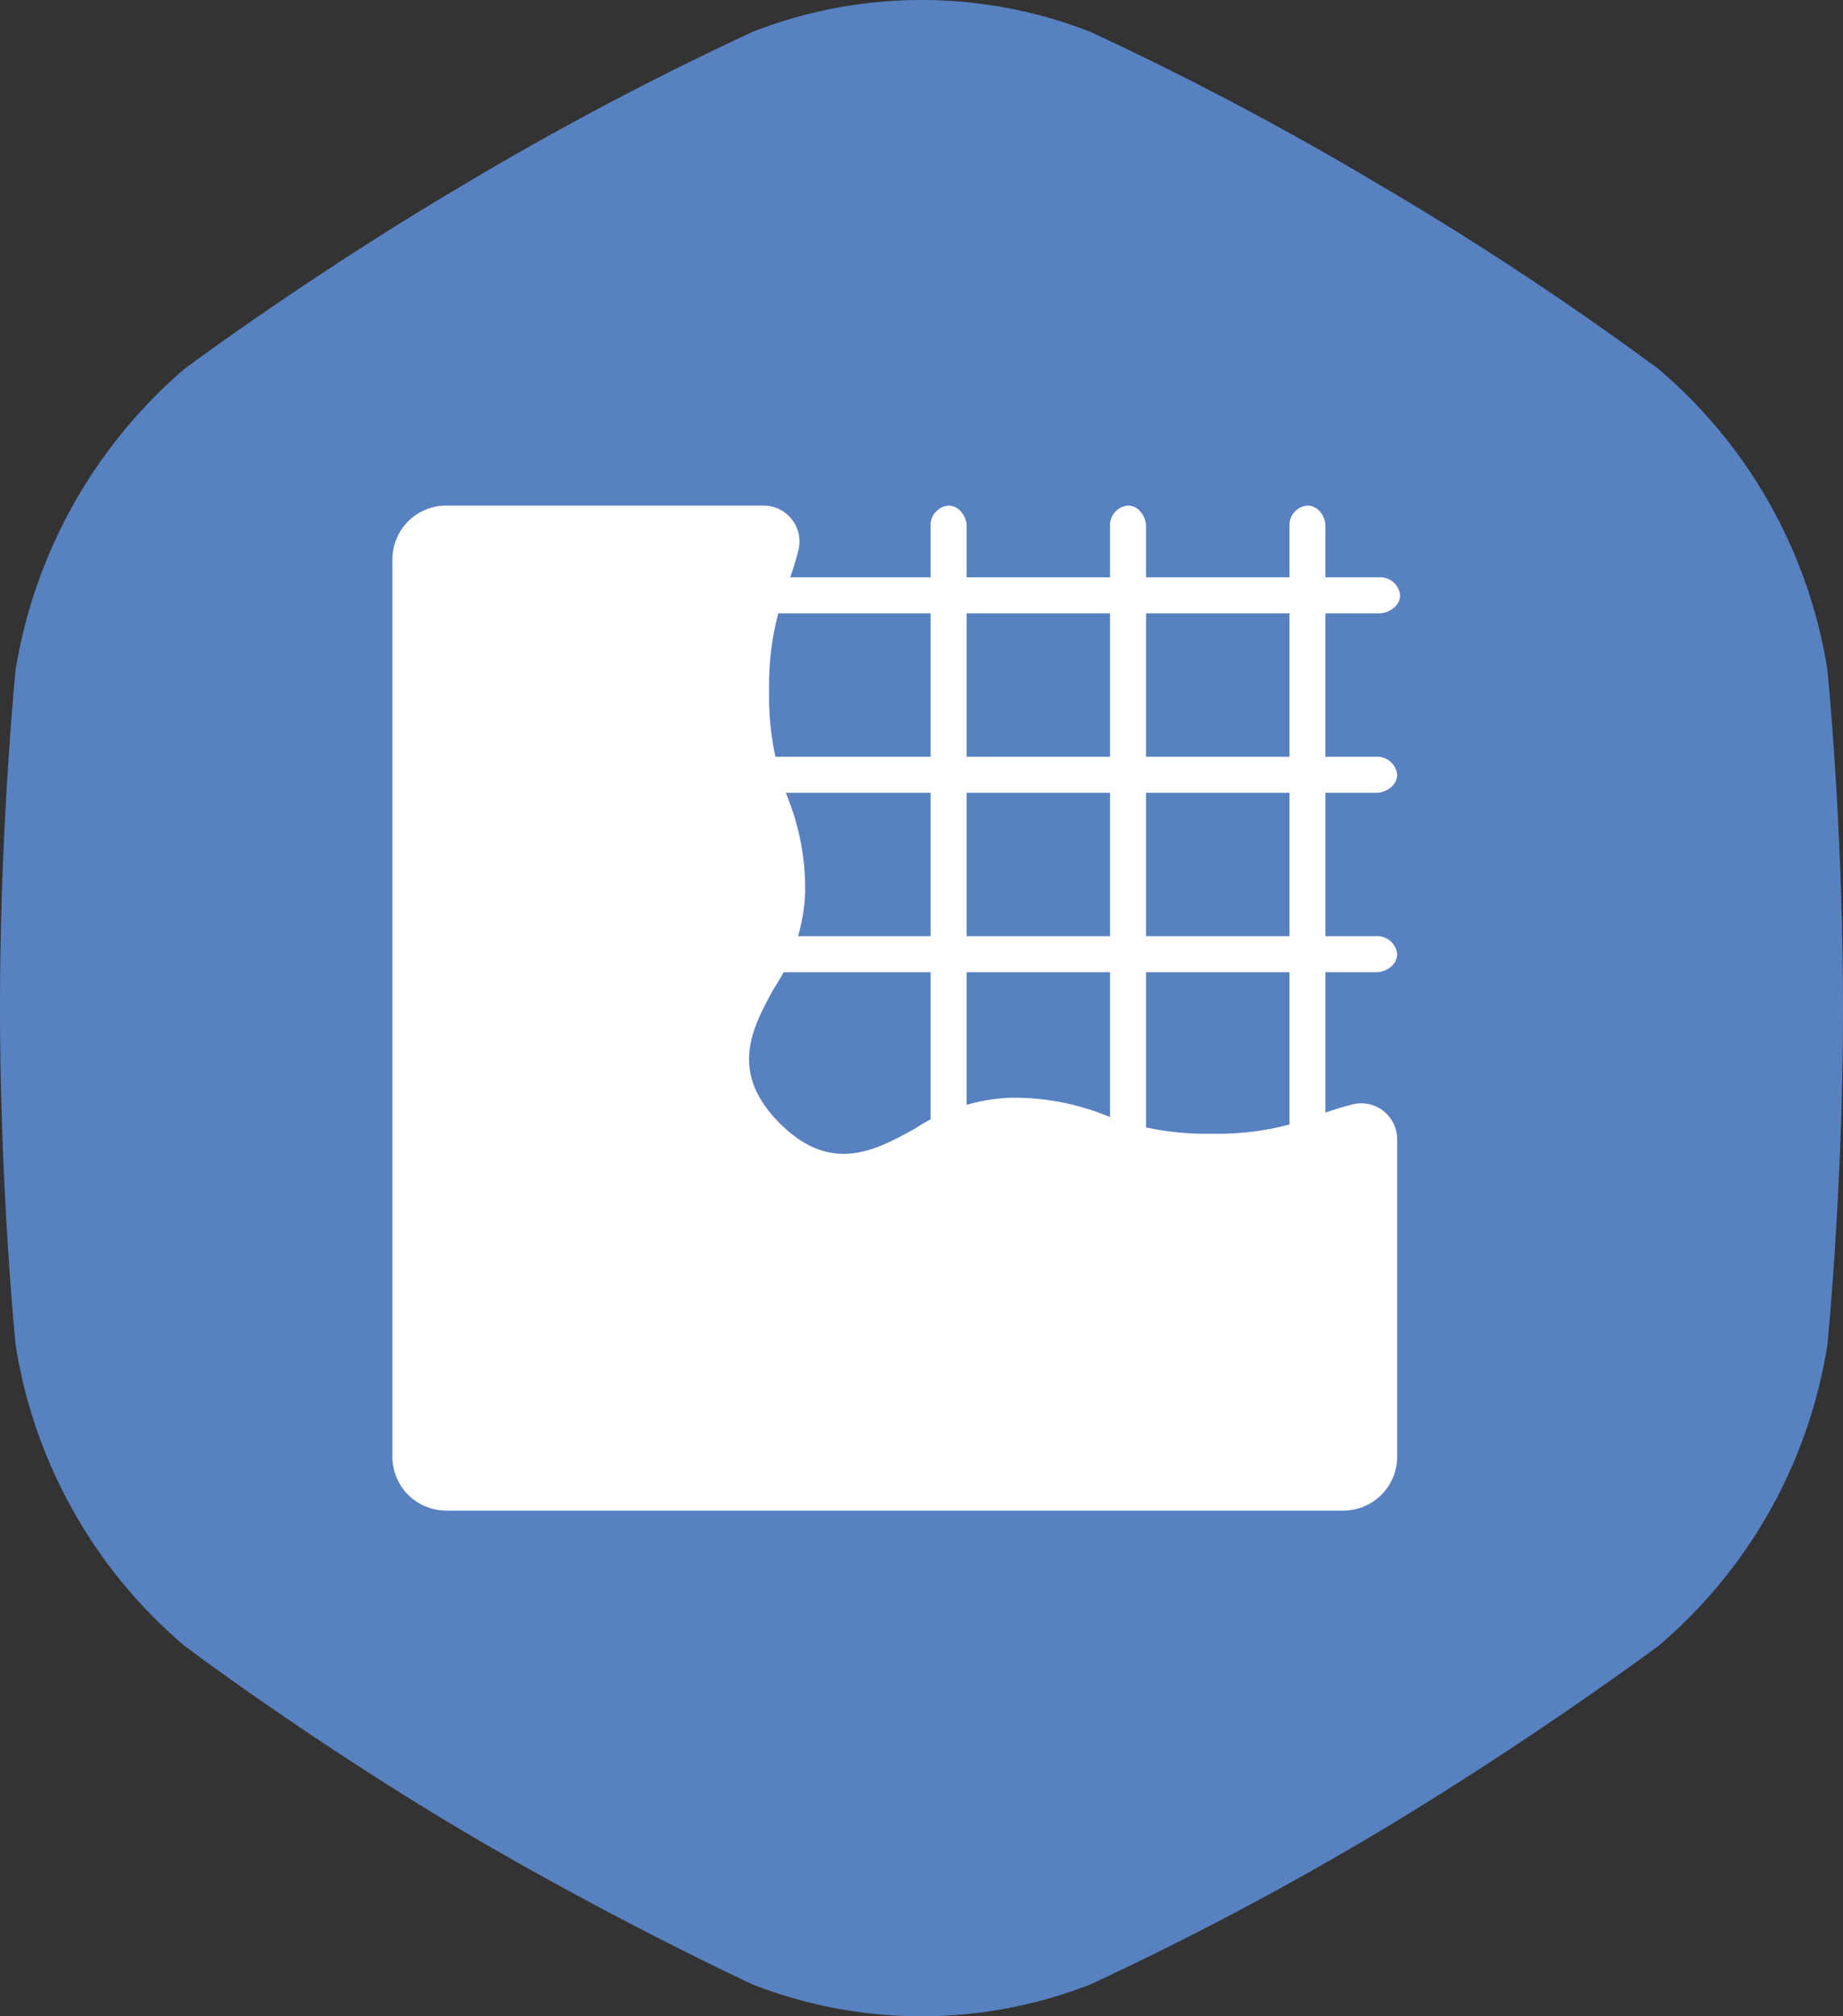
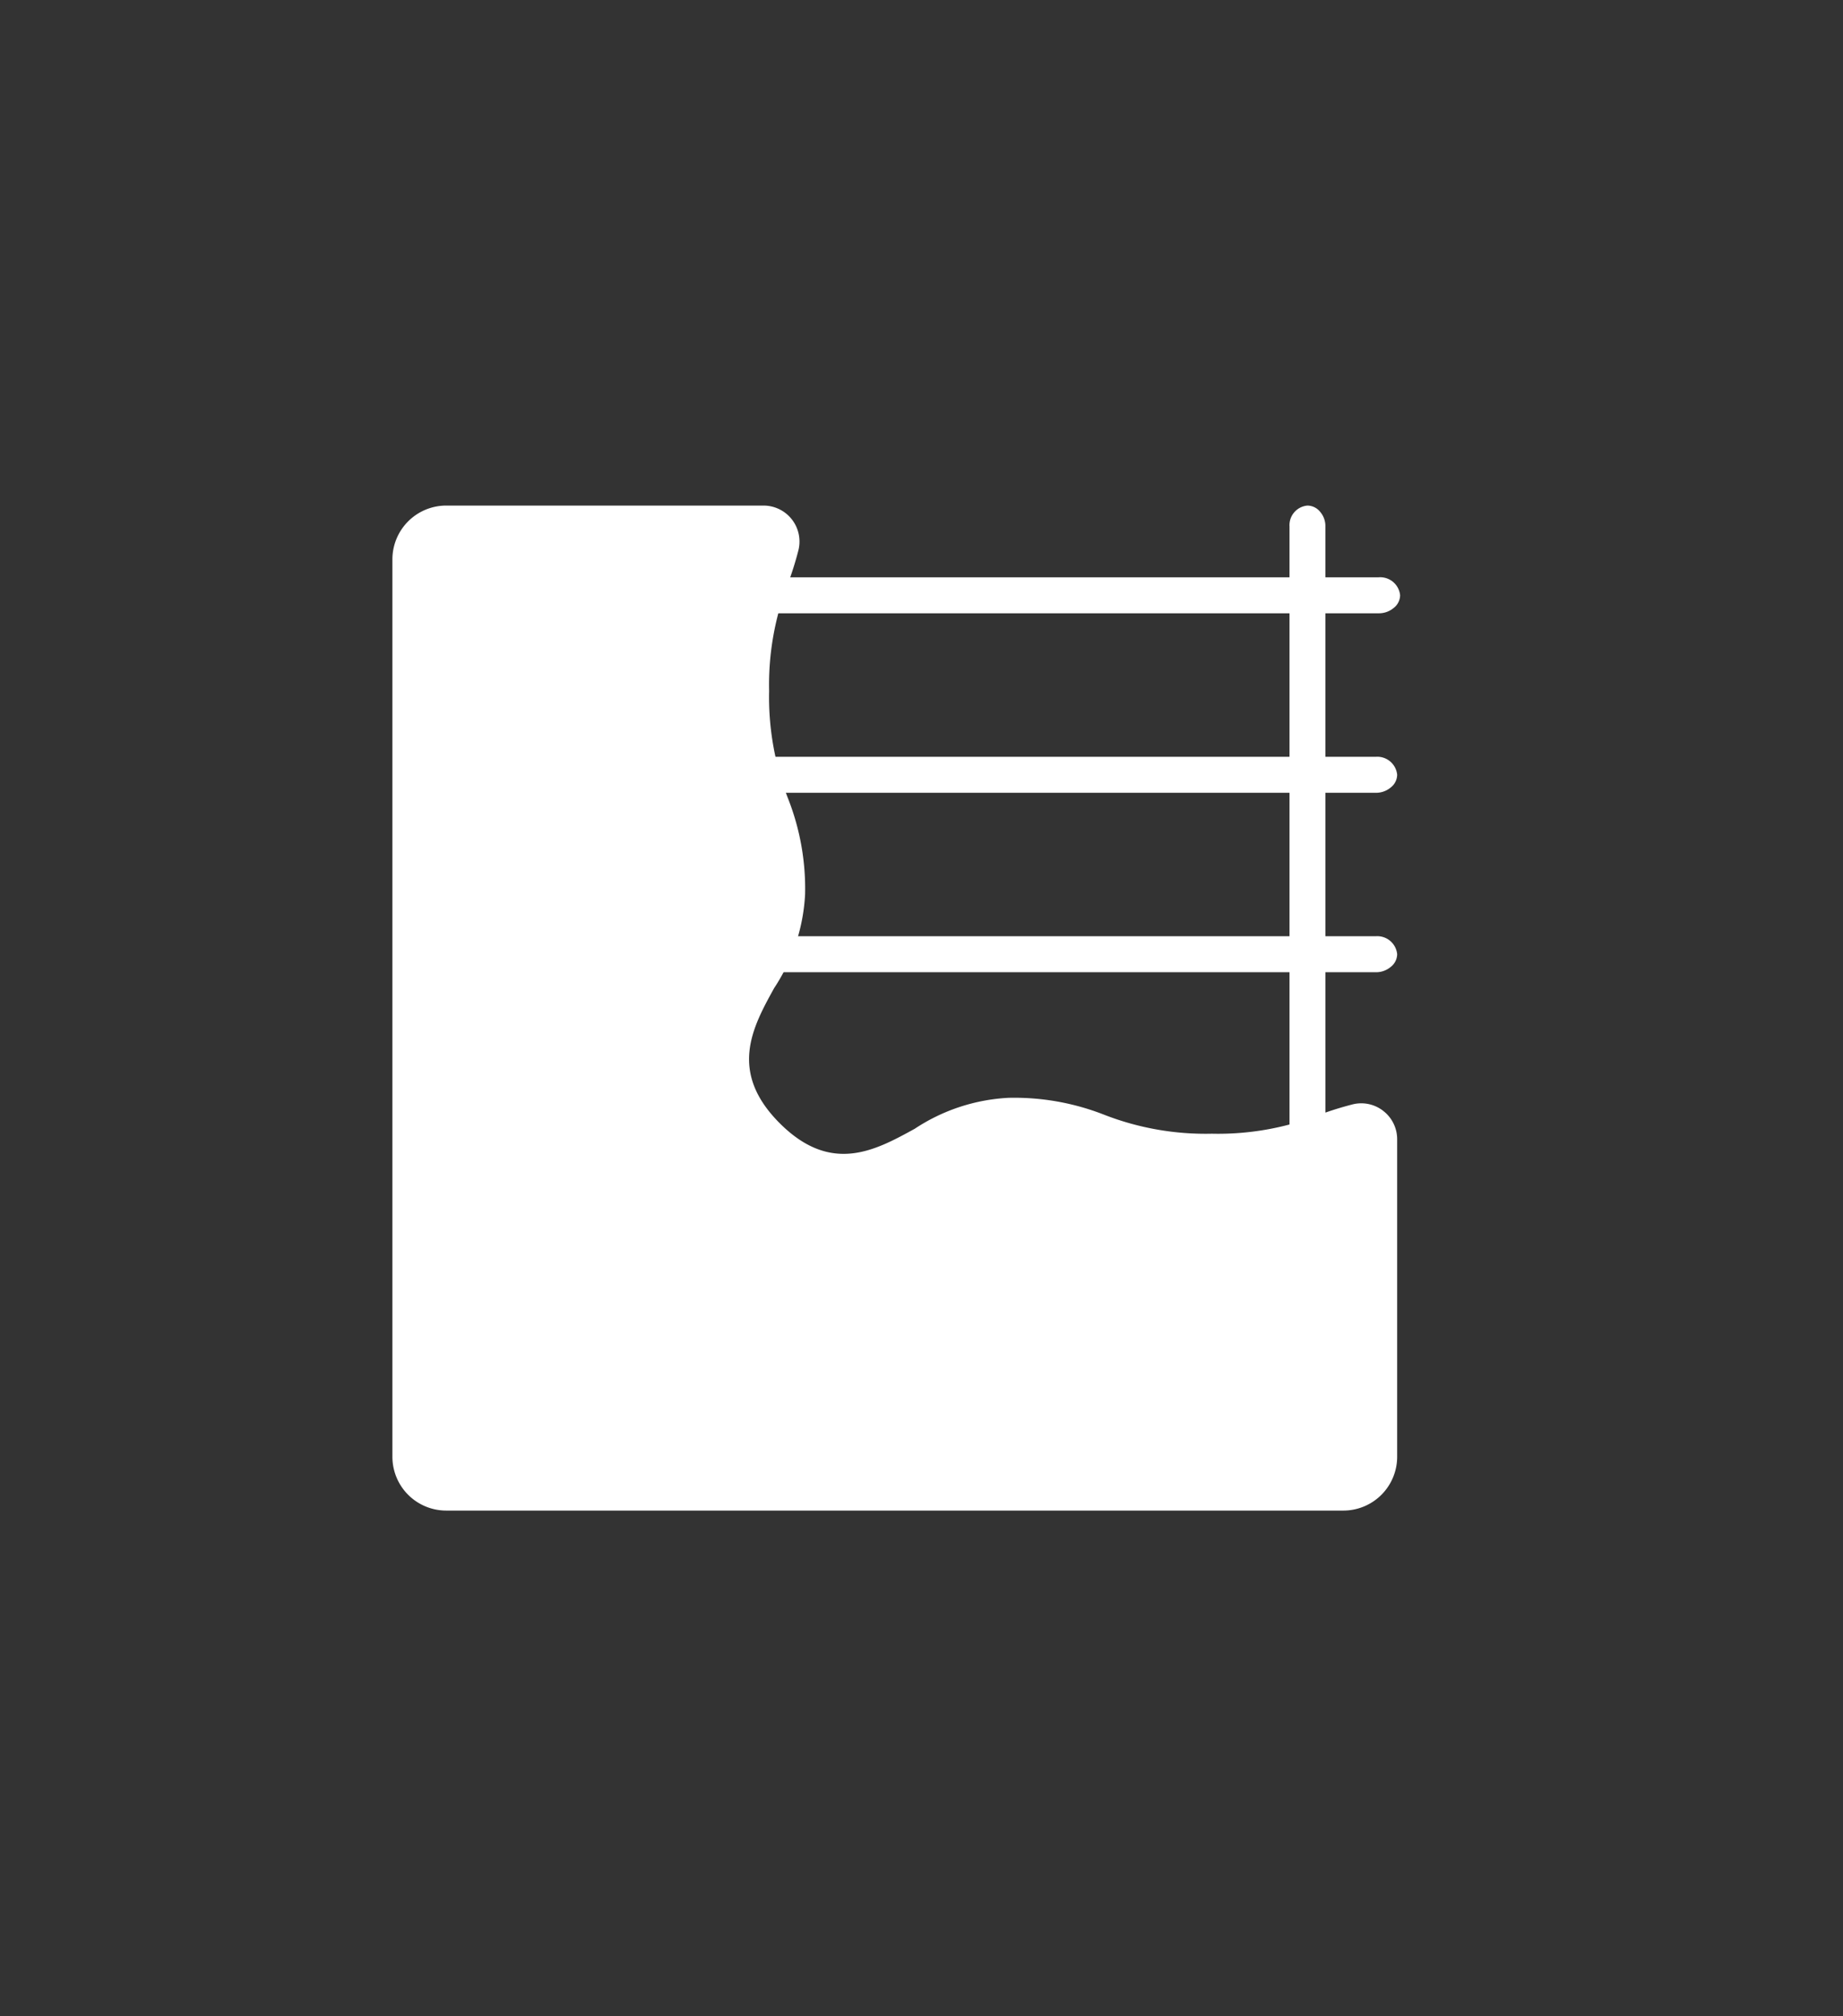
<svg xmlns="http://www.w3.org/2000/svg" width="56.36" height="61.643" viewBox="0 0 56.36 61.643">
  <rect x="0" y="0" width="56.36" height="61.643" fill="#333333" stroke="none" />
  <g id="Group_5250" data-name="Group 5250" transform="translate(-153 -2391.914)">
    <g id="Group_4997" data-name="Group 4997" transform="translate(153 2391.914)">
-       <path id="Shape_Copy_4" data-name="Shape Copy 4" d="M50.724,11.286A97.578,97.578,0,0,0,42.27,5.7,97.254,97.254,0,0,0,33.339.971a14.188,14.188,0,0,0-10.318,0A97.254,97.254,0,0,0,14.09,5.7c-4.682,2.768-8.454,5.582-8.454,5.582a15.378,15.378,0,0,0-5.159,9.2S0,25.217,0,30.8.477,41.114.477,41.114a15.162,15.162,0,0,0,5.159,9.2s3.728,2.813,8.454,5.626c4.682,2.768,8.931,4.733,8.931,4.733a14.188,14.188,0,0,0,10.318,0,97.255,97.255,0,0,0,8.931-4.733c4.682-2.813,8.454-5.626,8.454-5.626a15.162,15.162,0,0,0,5.159-9.2s.477-4.733.477-10.315-.477-10.315-.477-10.315A15.162,15.162,0,0,0,50.724,11.286Z" transform="translate(0 0)" fill="#5881c1" />
-     </g>
+       </g>
    <g id="concrete_1_" data-name="concrete (1)" transform="translate(165 2407.371)">
      <g id="Page-1_41_" transform="translate(0 0)">
        <g id="_x30_42---Reinforced-Concrete" transform="translate(0 0)">
          <g id="Group_5002" data-name="Group 5002" transform="translate(12.95)">
-             <path id="Path_339_" d="M327.52.2a.5.5,0,0,0-.391-.2.6.6,0,0,0-.549.643V20.575a5.953,5.953,0,0,1,1.1-.457V.643A.672.672,0,0,0,327.52.2Z" transform="translate(-323.071 0)" fill="#fff" fill-rule="evenodd" />
            <path id="Path_338_" d="M545.4.635a.659.659,0,0,0-.158-.441A.505.505,0,0,0,544.852,0a.6.6,0,0,0-.549.635v19.94c.188-.069.367-.142.549-.215s.358-.145.549-.217Z" transform="translate(-529.819 0)" fill="#fff" fill-rule="evenodd" />
-             <path id="Path_339_2" data-name="Path_339_" d="M327.52.2a.5.5,0,0,0-.391-.2.6.6,0,0,0-.549.643V20.575a5.953,5.953,0,0,1,1.1-.457V.643A.672.672,0,0,0,327.52.2Z" transform="translate(-317.584)" fill="#fff" fill-rule="evenodd" />
            <path id="Path_339_3" data-name="Path_339_" d="M327.52.2a.5.5,0,0,0-.391-.2.611.611,0,0,0-.549.659V21.1a5.872,5.872,0,0,1,1.1-.468V.659A.7.7,0,0,0,327.52.2Z" transform="translate(17.866 -324.387) rotate(90)" fill="#fff" fill-rule="evenodd" />
          </g>
          <path id="Shape_64_" d="M30.306,18.511a1.089,1.089,0,0,0-.933-.206,9.994,9.994,0,0,0-1.023.319,8.537,8.537,0,0,1-3.292.58,8.543,8.543,0,0,1-3.292-.58,7.523,7.523,0,0,0-2.931-.517,5.729,5.729,0,0,0-2.862.946c-1.2.658-2.552,1.408-4.129-.17s-.83-2.935-.17-4.131a5.734,5.734,0,0,0,.946-2.864A7.517,7.517,0,0,0,12.1,8.959a8.55,8.55,0,0,1-.58-3.292,8.552,8.552,0,0,1,.58-3.292,9.946,9.946,0,0,0,.319-1.021A1.1,1.1,0,0,0,11.352,0H1.646A1.646,1.646,0,0,0,0,1.646V29.08a1.646,1.646,0,0,0,1.646,1.646H29.08a1.646,1.646,0,0,0,1.646-1.646V19.374a1.093,1.093,0,0,0-.42-.863Z" transform="translate(0 0)" fill="#fff" />
          <circle id="Oval_16_" cx="0.549" cy="0.549" r="0.549" transform="translate(8.23 2.743)" fill="#fff" />
          <circle id="Oval_15_" cx="0.549" cy="0.549" r="0.549" transform="translate(2.743 26.885)" fill="#fff" />
          <path id="Path_339_4" data-name="Path_339_" d="M327.52.2a.5.5,0,0,0-.391-.2.61.61,0,0,0-.549.656V21a5.886,5.886,0,0,1,1.1-.466V.656A.694.694,0,0,0,327.52.2Z" transform="translate(30.726 -318.899) rotate(90)" fill="#fff" fill-rule="evenodd" />
          <path id="Path_339_5" data-name="Path_339_" d="M327.52.2a.5.5,0,0,0-.391-.2.61.61,0,0,0-.549.656V21a5.886,5.886,0,0,1,1.1-.466V.656A.694.694,0,0,0,327.52.2Z" transform="translate(30.726 -313.413) rotate(90)" fill="#fff" fill-rule="evenodd" />
        </g>
      </g>
    </g>
  </g>
</svg>